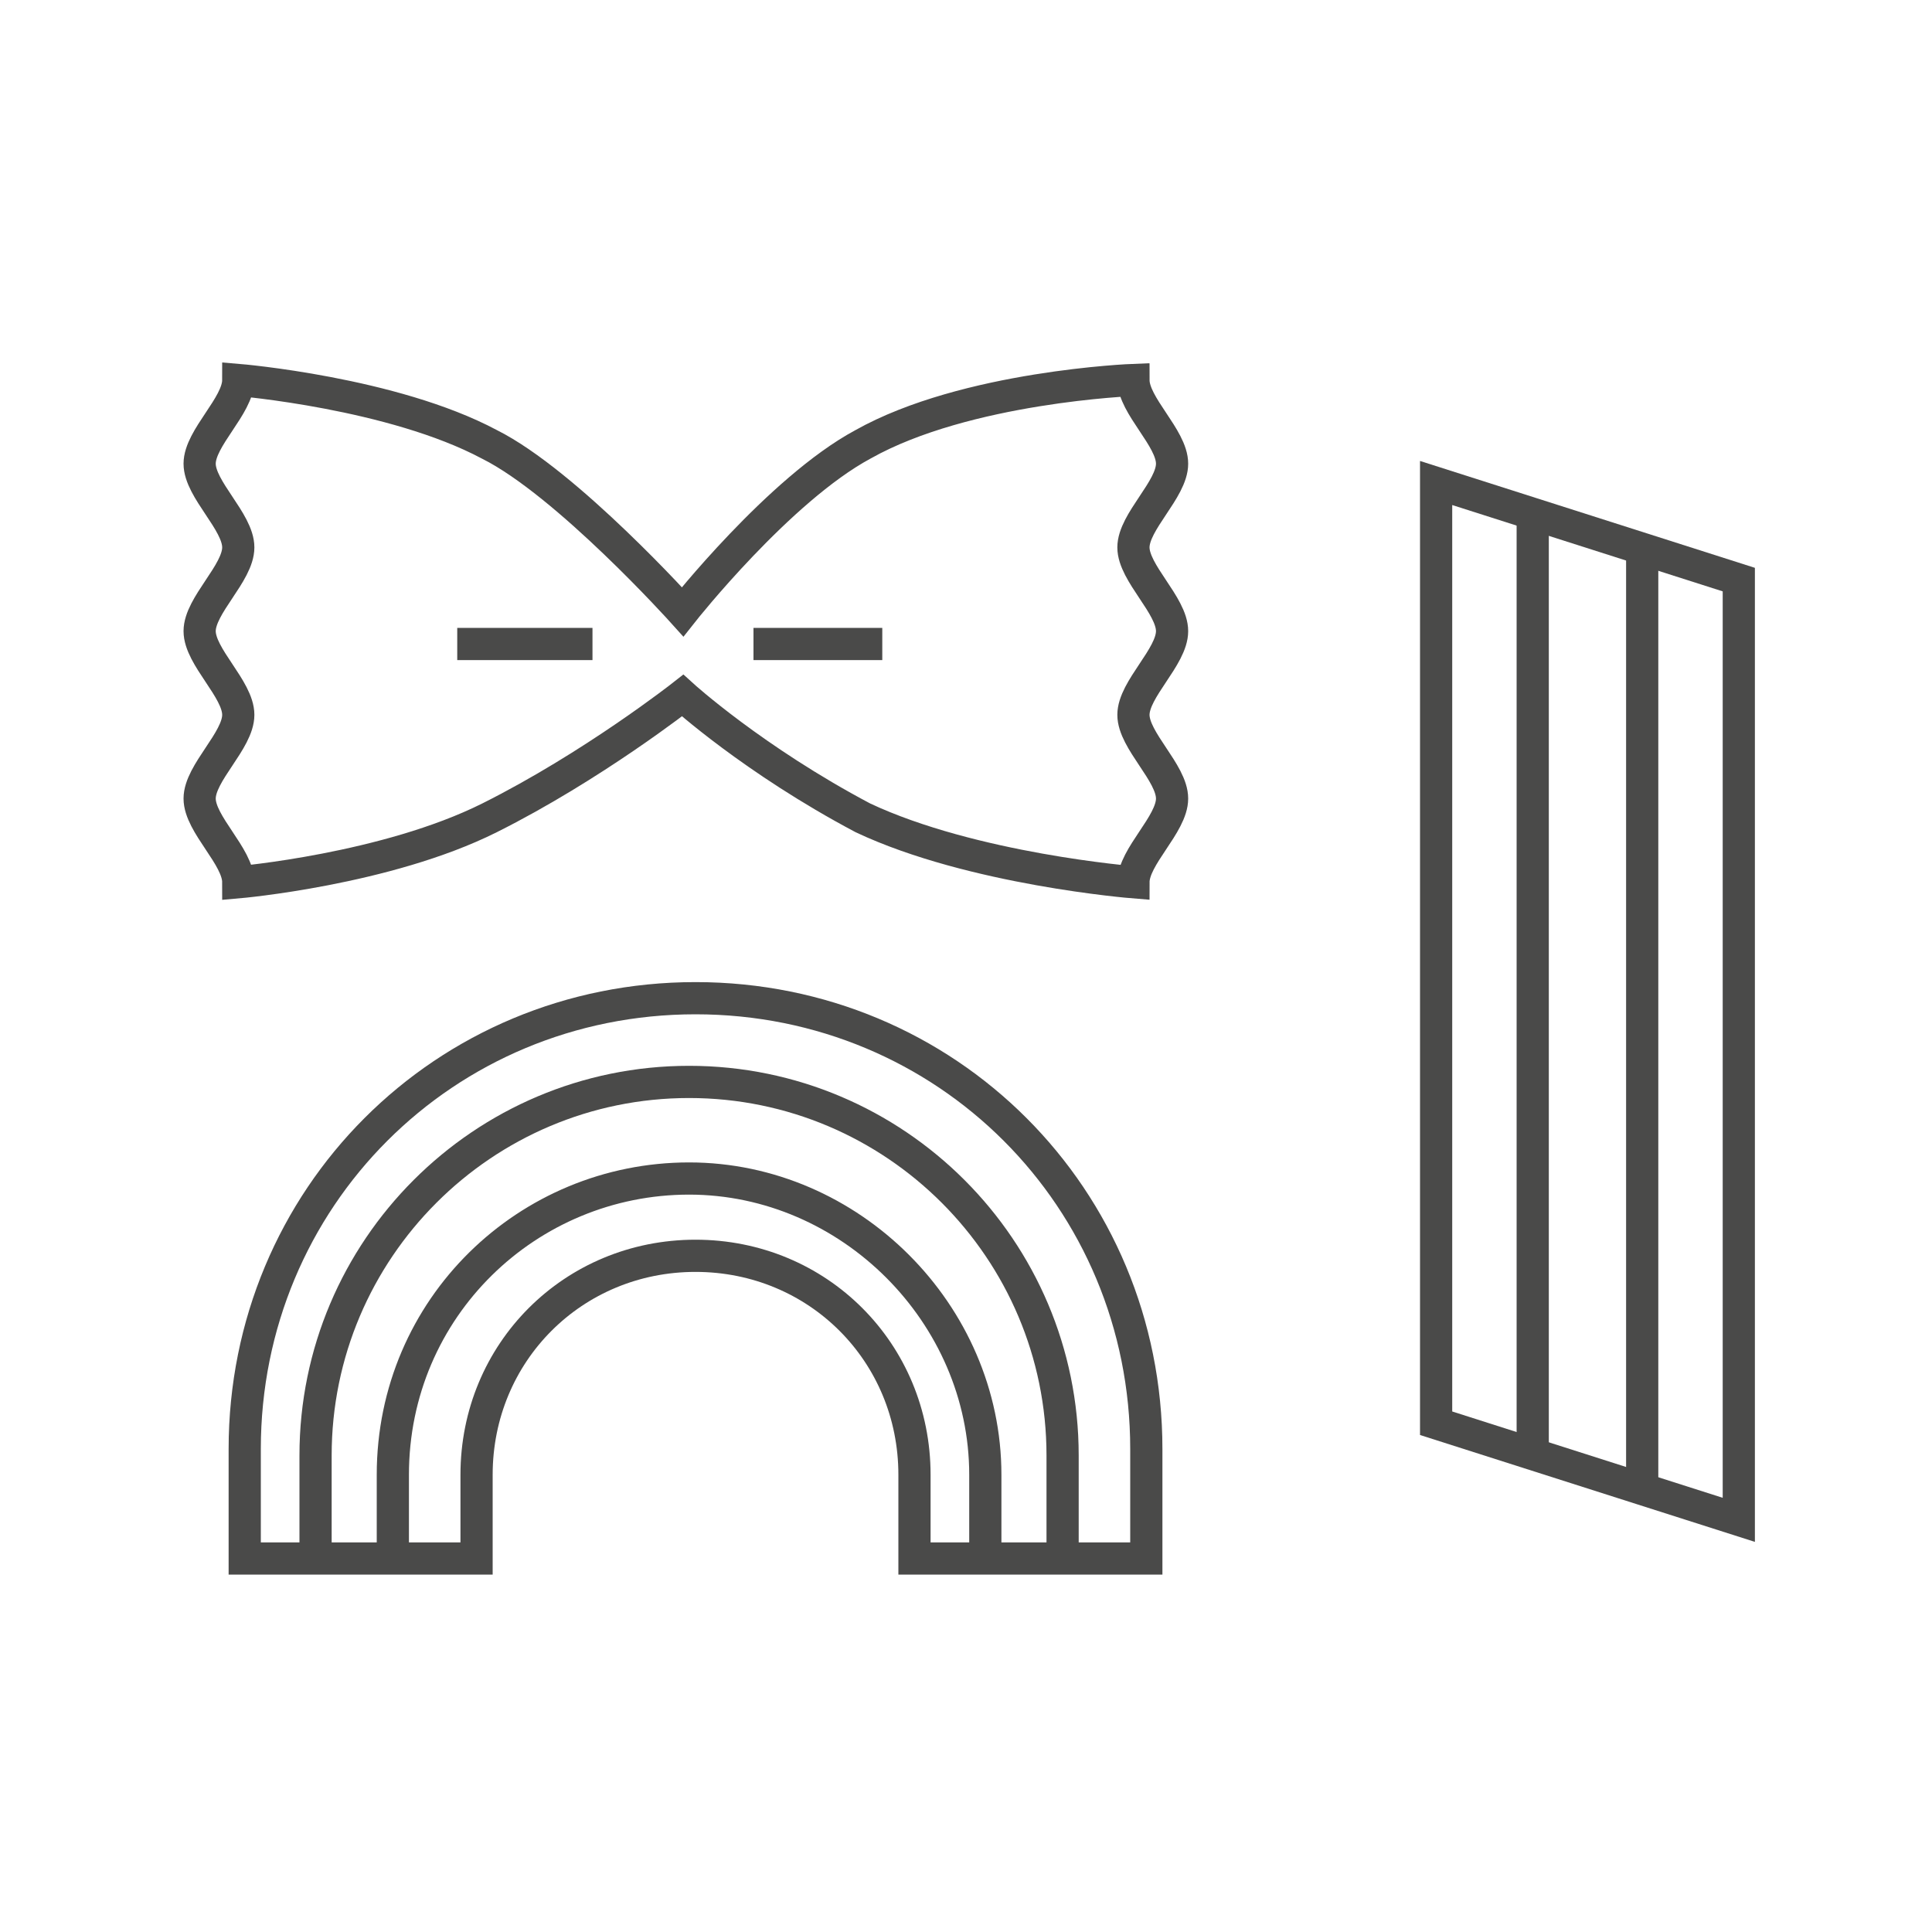
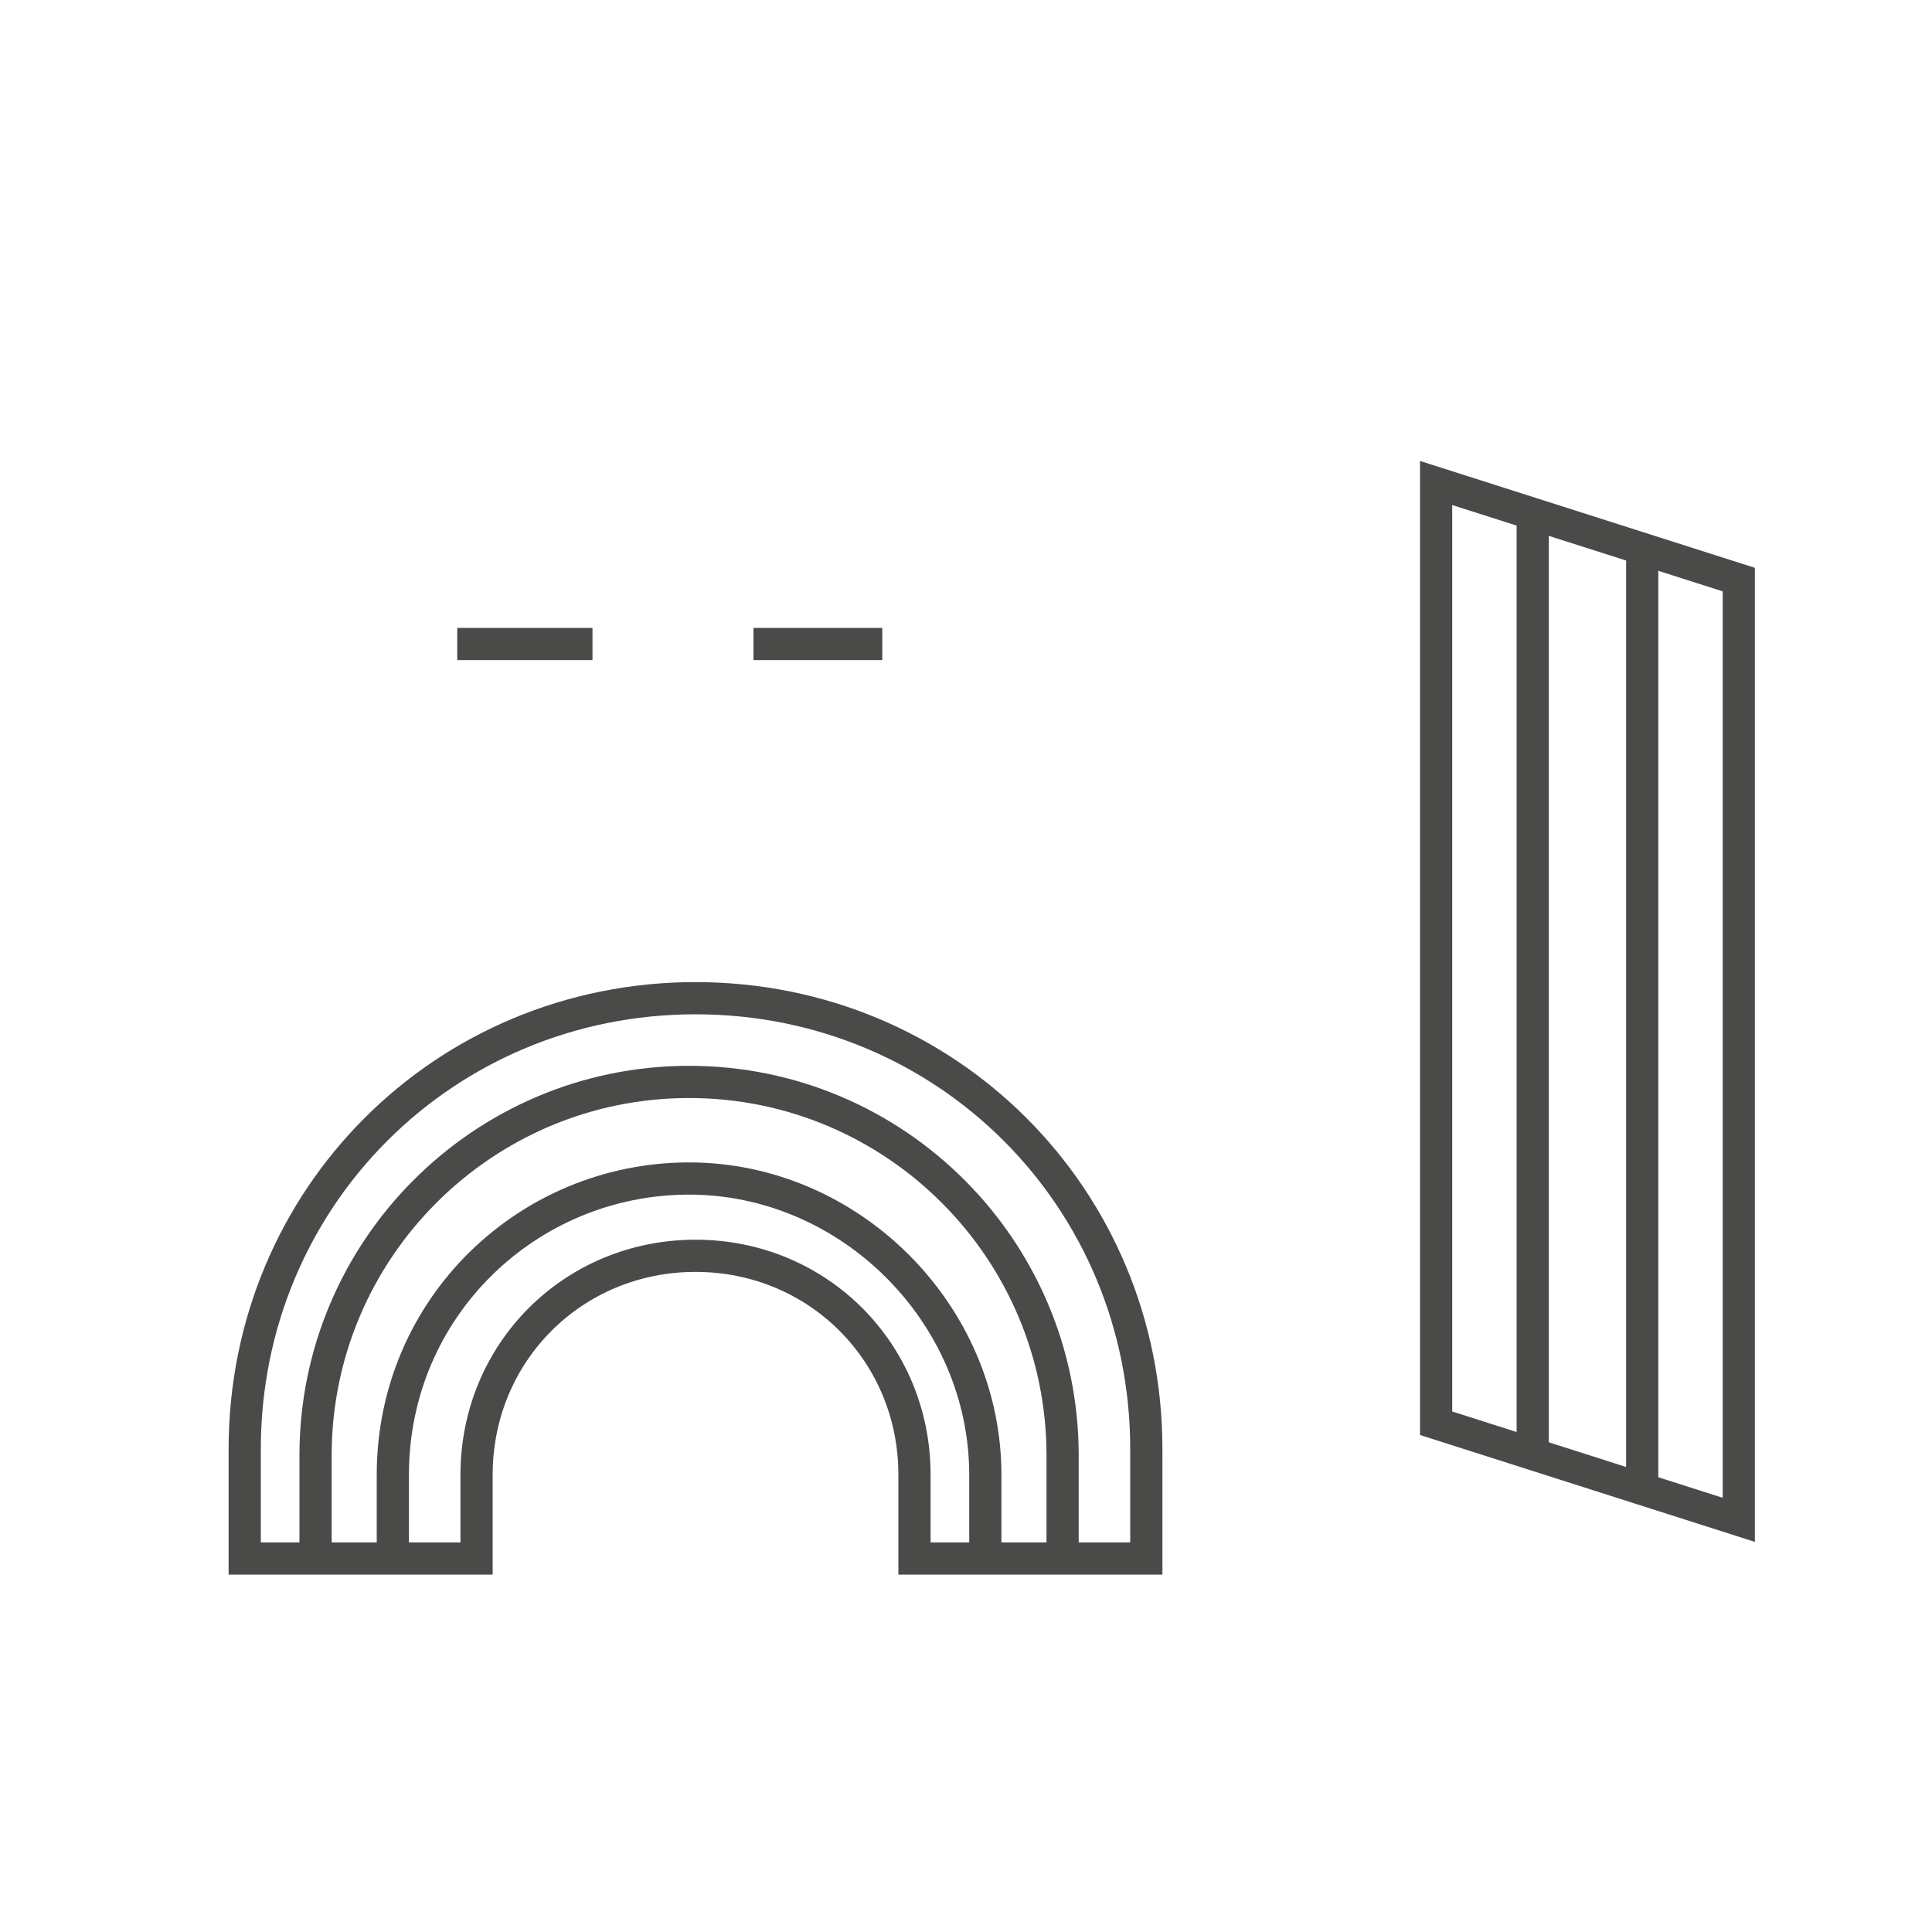
<svg xmlns="http://www.w3.org/2000/svg" xml:space="preserve" style="enable-background:new 0 0 30 30;" viewBox="0 0 30 30" y="0px" x="0px" id="Ebene_1" version="1.1">
  <style type="text/css">
	.st0{fill:none;stroke:#4A4A49;stroke-width:0.5;}
</style>
  <g>
-     <path d="M10.6,10.8c0,0-1.4,1.1-3,1.9c-1.6,0.8-3.9,1-3.9,1c0-0.4-0.6-0.9-0.6-1.3c0-0.4,0.6-0.9,0.6-1.3   c0-0.4-0.6-0.9-0.6-1.3c0-0.4,0.6-0.9,0.6-1.3c0-0.4-0.6-0.9-0.6-1.3c0-0.4,0.6-0.9,0.6-1.3c0,0,2.4,0.2,3.9,1c1.2,0.6,3,2.6,3,2.6   s1.5-1.9,2.8-2.6c1.6-0.9,4.2-1,4.2-1c0,0.4,0.6,0.9,0.6,1.3c0,0.4-0.6,0.9-0.6,1.3c0,0.4,0.6,0.9,0.6,1.3c0,0.4-0.6,0.9-0.6,1.3   c0,0.4,0.6,0.9,0.6,1.3c0,0.4-0.6,0.9-0.6,1.3c0,0-2.5-0.2-4.2-1C11.7,11.8,10.6,10.8,10.6,10.8z" class="st0" />
-   </g>
+     </g>
  <line y2="10" x2="13.7" y1="10" x1="11.7" class="st0" />
  <line y2="10" x2="9.2" y1="10" x1="7.1" class="st0" />
  <g>
    <path d="M7.4,24.2H3.8v-1.7c0-3.9,3.1-7,7-7s7,3.1,7,7v1.7h-3.6l0-1.3c0-1.9-1.5-3.4-3.4-3.4S7.4,21,7.4,22.9   C7.4,24,7.4,24.2,7.4,24.2z" class="st0" />
    <path d="M4.9,24.1v-1.5c0-3.2,2.6-5.8,5.8-5.8s5.8,2.6,5.8,5.8v1.5" class="st0" />
    <path d="M6.1,24.1v-1.2c0-2.6,2.1-4.6,4.6-4.6s4.6,2.1,4.6,4.6v1.2" class="st0" />
    <polygon points="22.3,7.5 22.3,22.1 27,23.6 27,9" class="st0" />
  </g>
  <line y2="22.5" x2="23.8" y1="7.8" x1="23.8" class="st0" />
  <line y2="23.1" x2="25.5" y1="8.4" x1="25.5" class="st0" />
</svg>